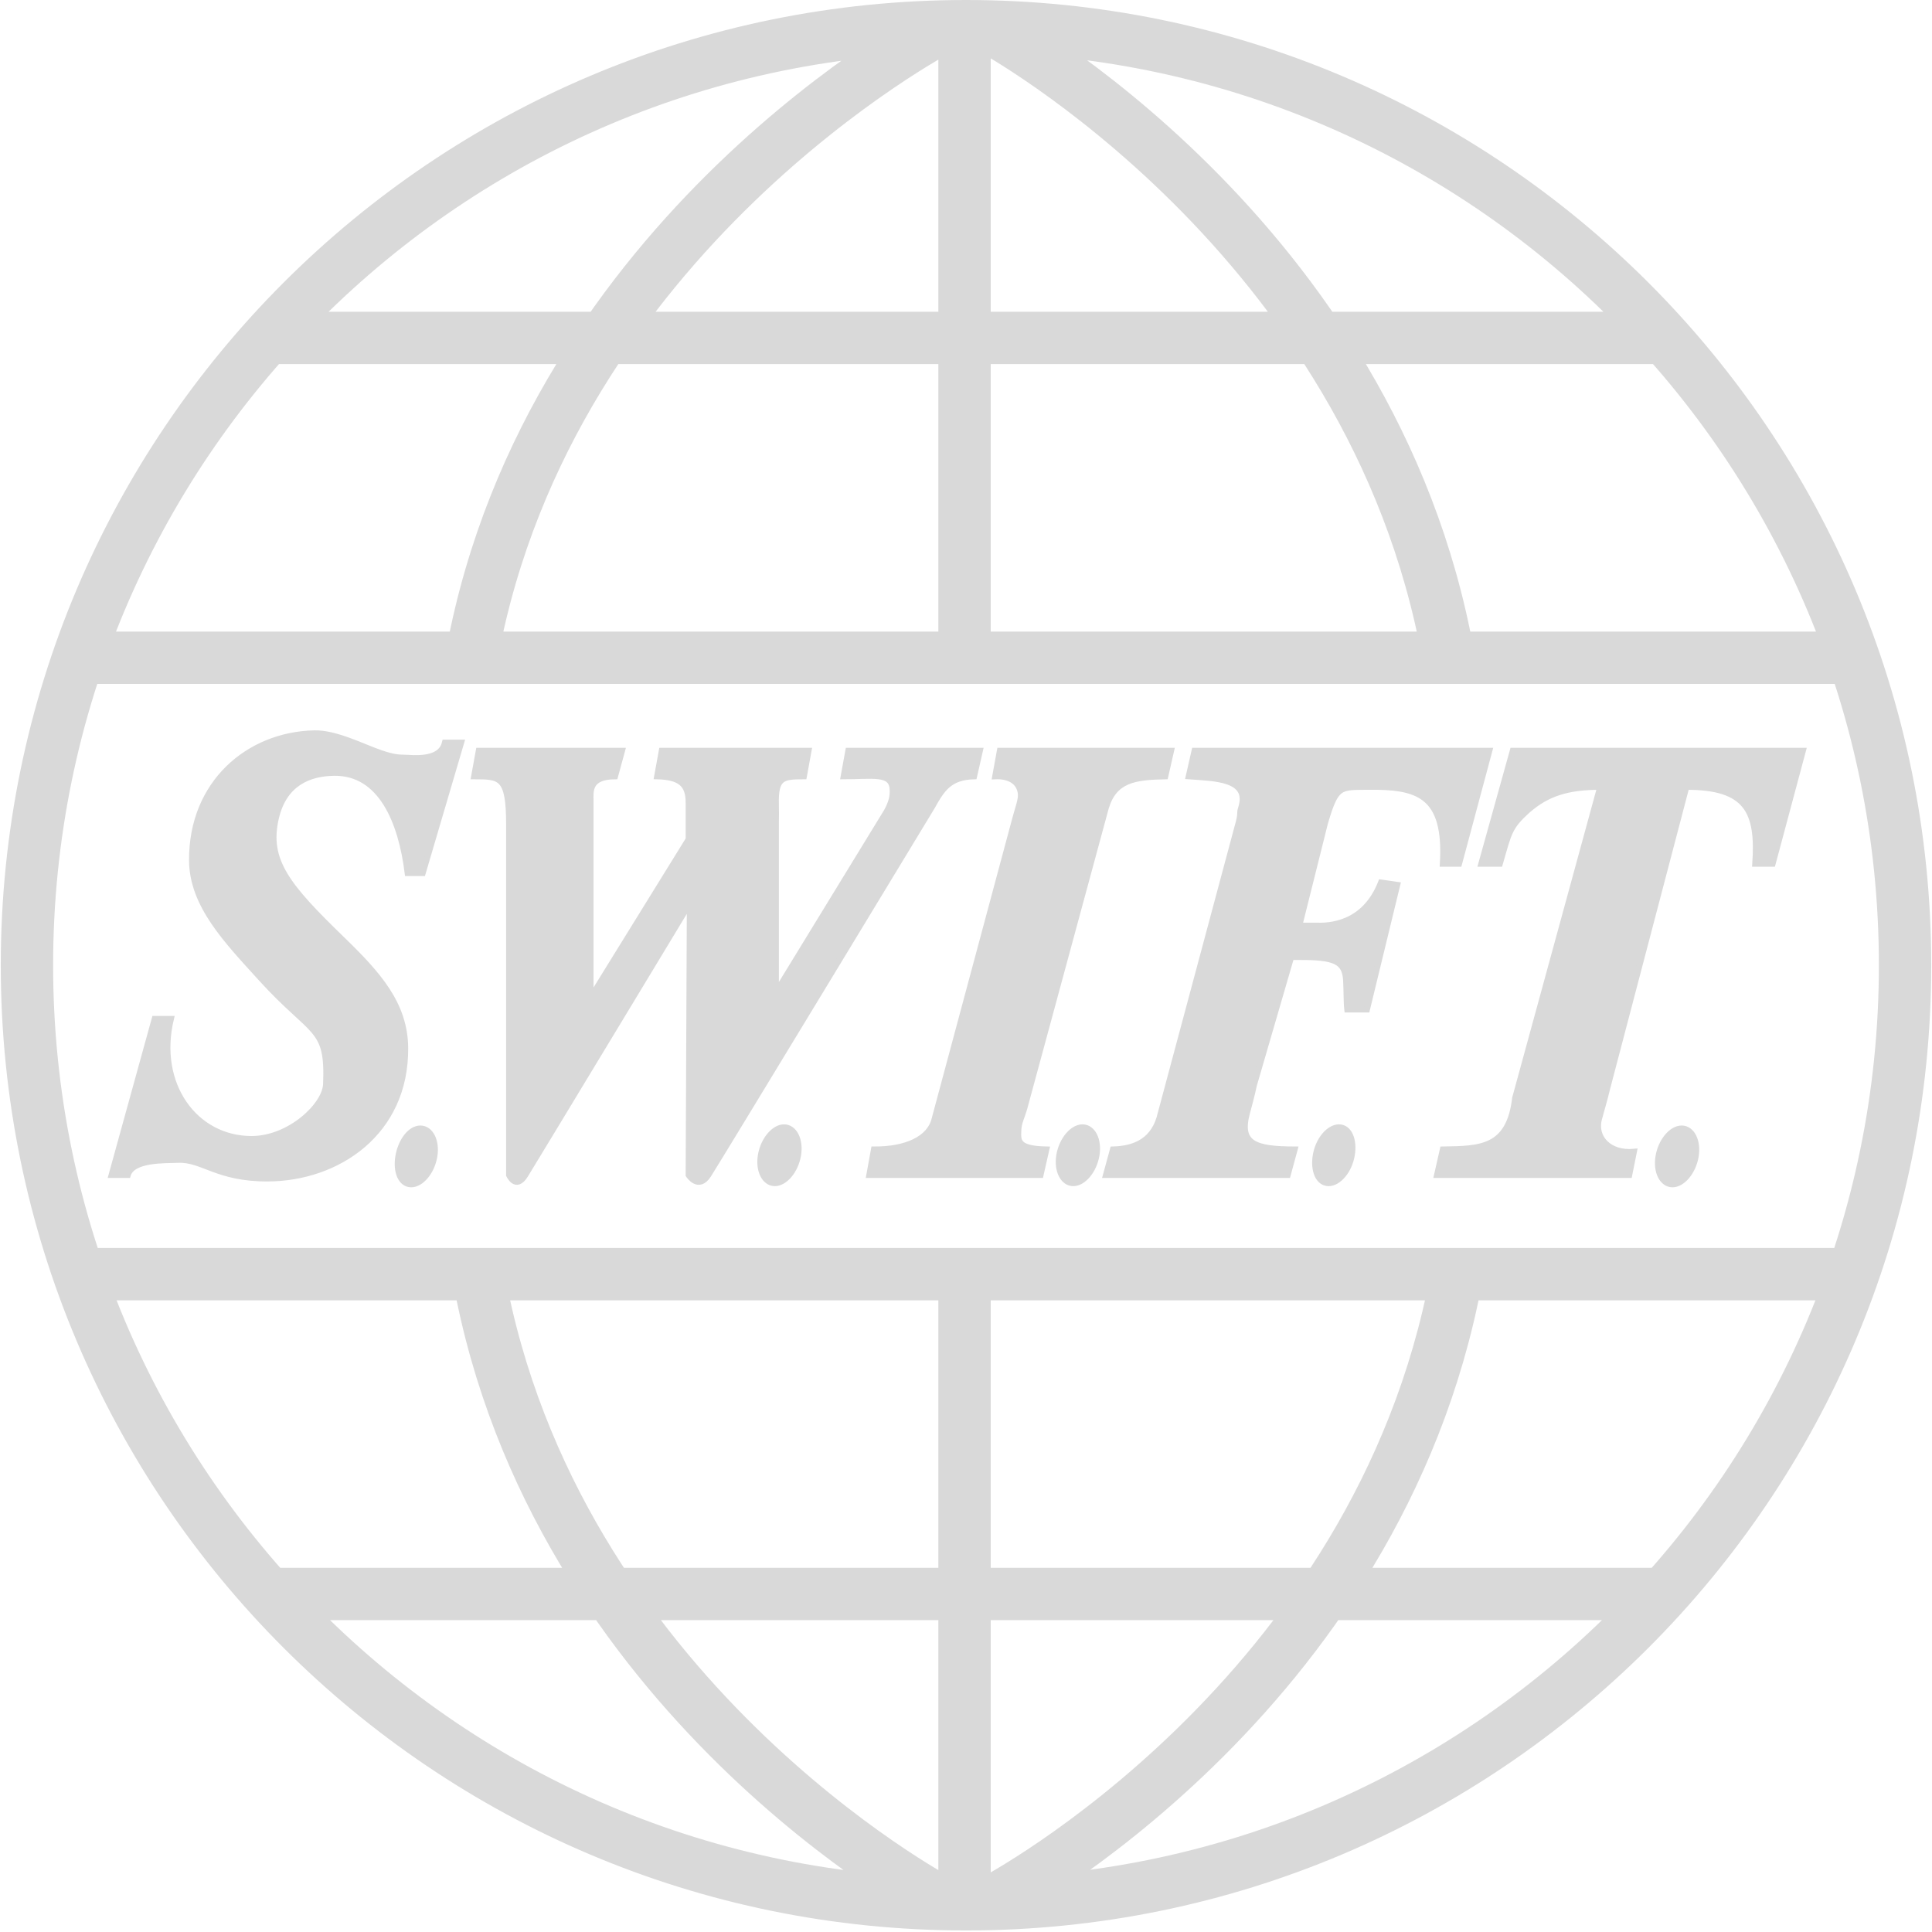
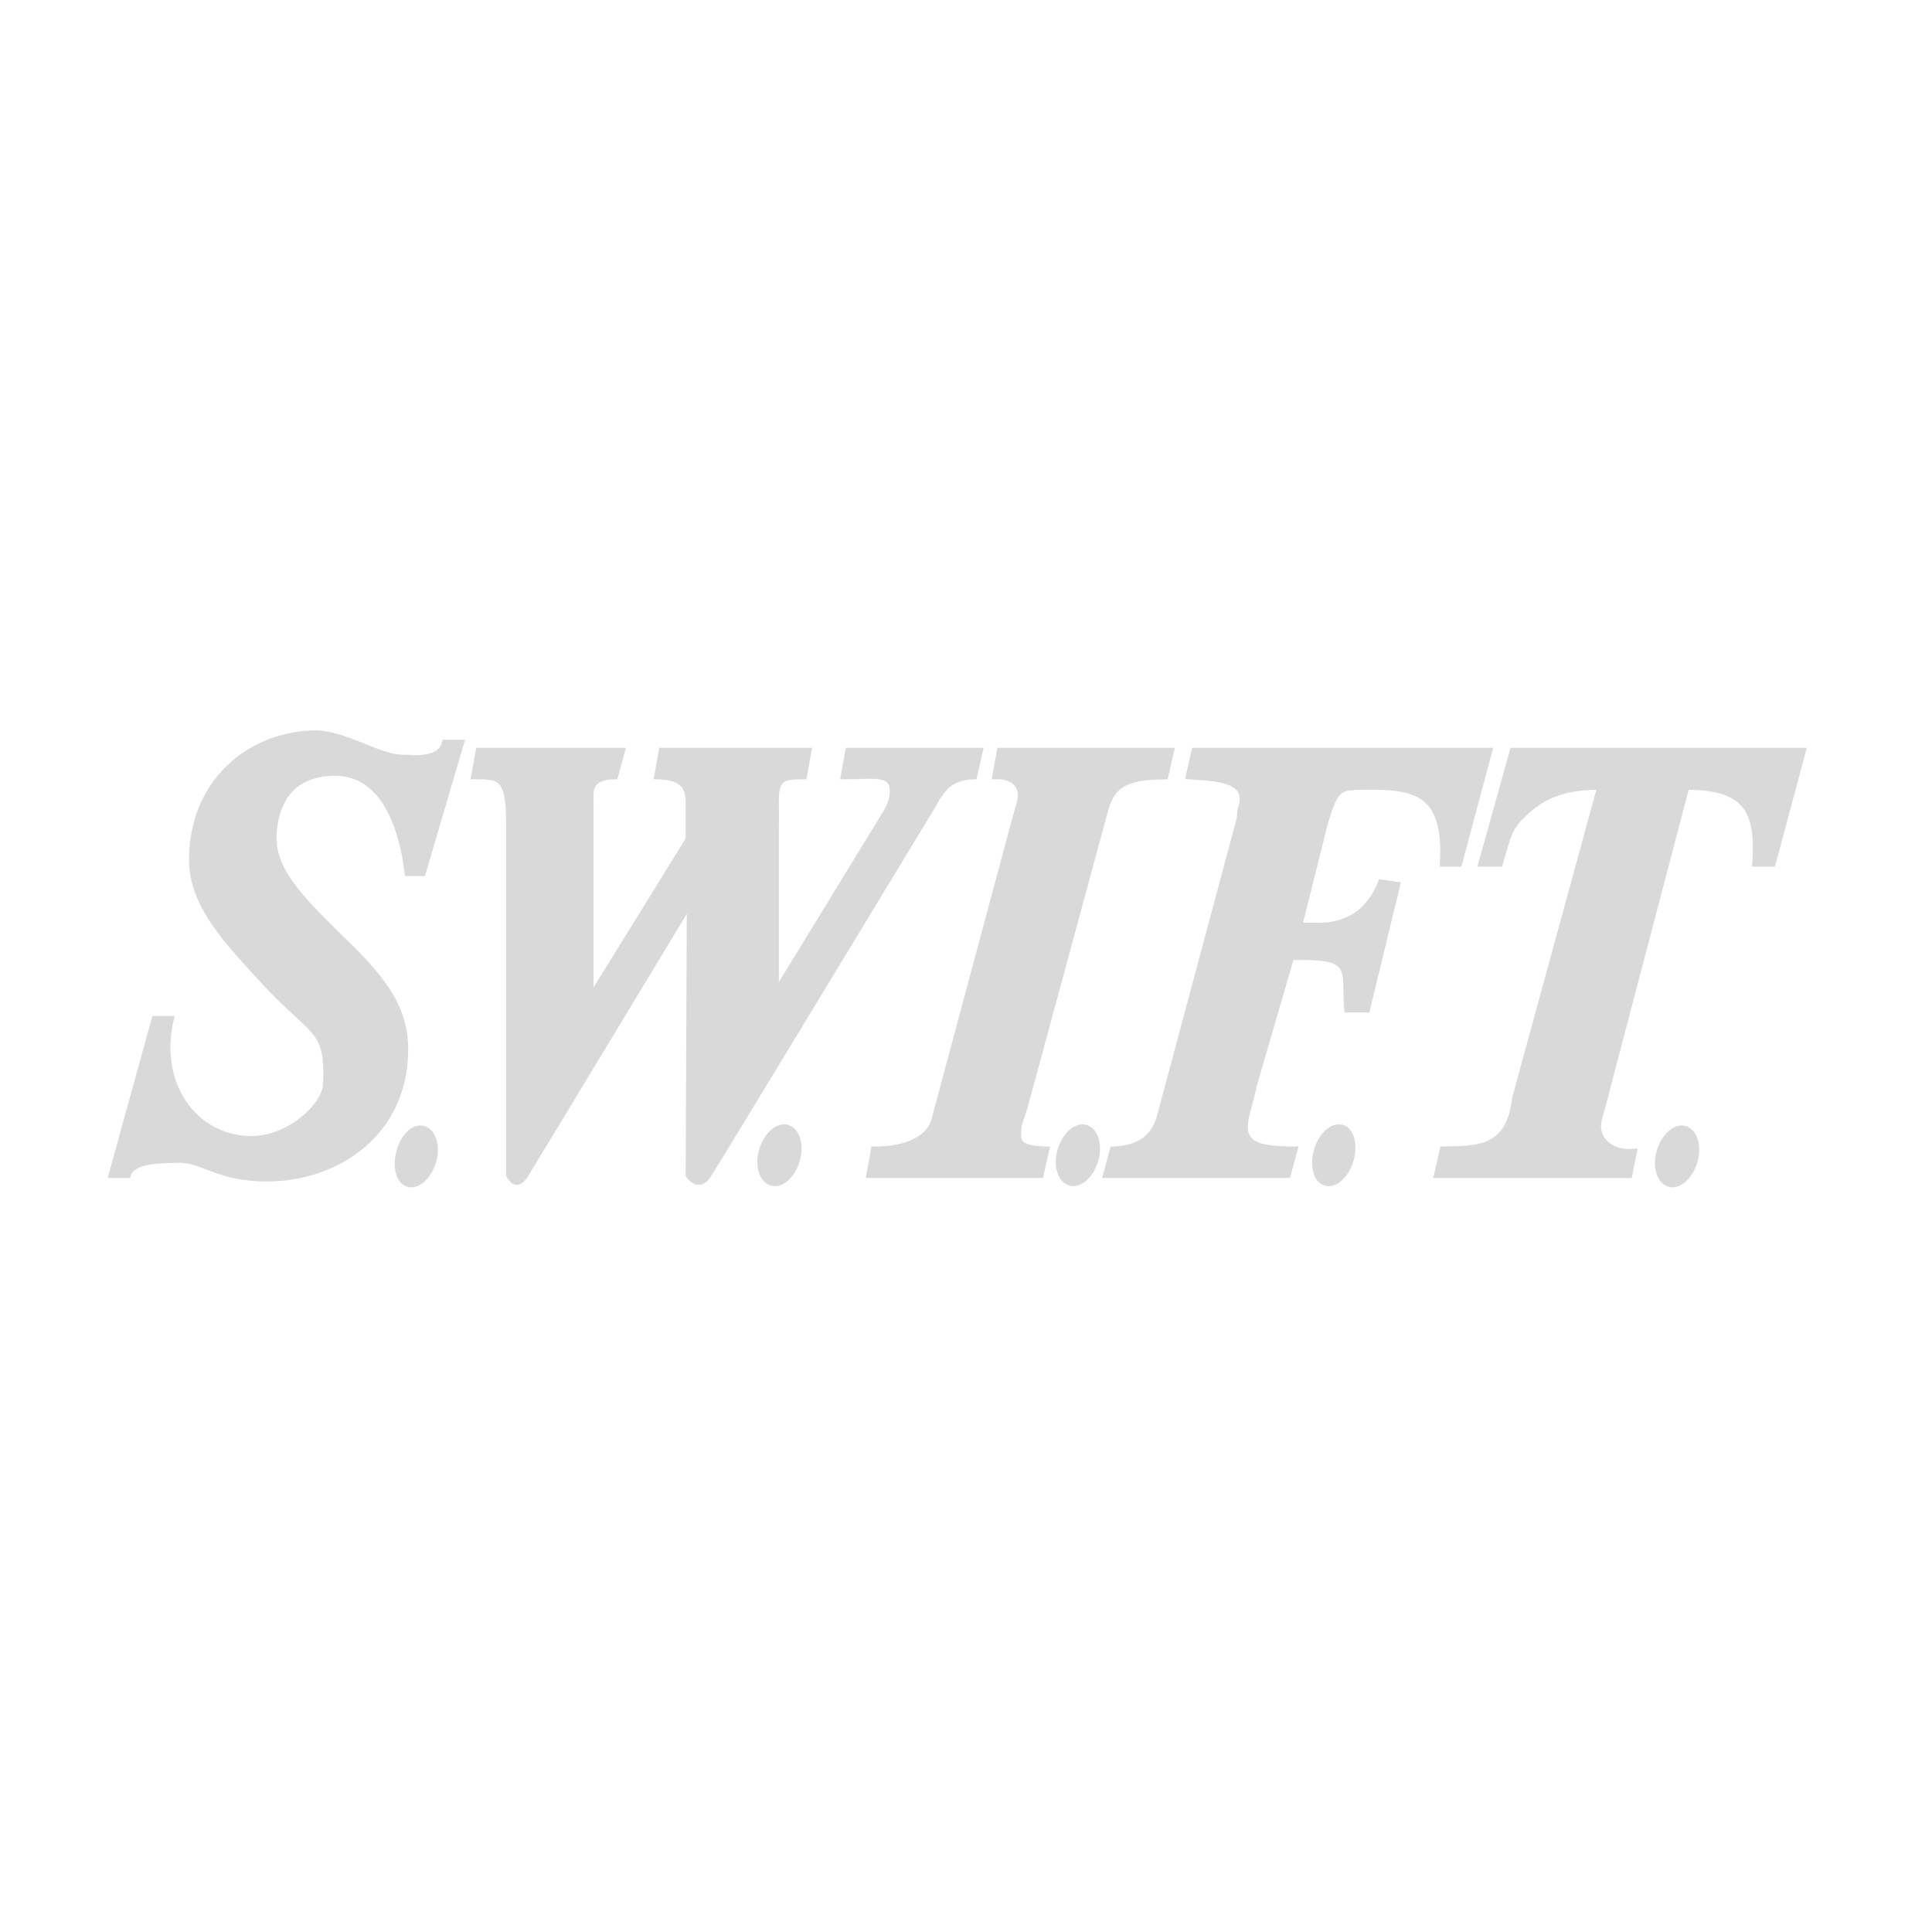
<svg xmlns="http://www.w3.org/2000/svg" width="73" height="73" viewBox="0 0 73 73" fill="none">
  <g clip-path="url(#clip0_32_8750)">
    <path d="M11.878 27.706C9.394 27.759 7.238 29.587 7.253 32.507C7.261 34.202 8.57 35.542 9.851 36.955C11.829 39.137 12.409 38.752 12.318 40.964C12.285 41.773 10.942 43.037 9.499 43.034C7.361 43.03 5.867 40.978 6.46 38.497H5.843L4.213 44.399H4.83C5.01 43.793 6.228 43.848 6.724 43.827C7.658 43.787 8.191 44.539 10.116 44.531C12.75 44.522 15.338 42.799 15.313 39.598C15.3 37.937 14.281 36.809 12.935 35.502C10.863 33.492 10.056 32.531 10.424 30.921C10.729 29.589 11.68 29.216 12.626 29.203C14.399 29.18 15.162 31.049 15.401 32.991H15.974L17.427 28.058H16.811C16.676 28.641 15.963 28.67 15.401 28.631C15.148 28.612 15.006 28.663 14.388 28.454C13.73 28.231 12.693 27.688 11.878 27.706ZM18.088 28.366L17.912 29.335C18.885 29.34 19.236 29.318 19.233 31.141V44.399C19.233 44.399 19.49 44.981 19.85 44.399C20.21 43.817 26.061 34.136 26.061 34.136V34.445L26.017 44.399C26.017 44.399 26.389 44.981 26.765 44.399C27.142 43.817 35.222 30.48 35.222 30.48C35.591 29.819 35.871 29.358 36.808 29.335L37.028 28.366H32.051L31.875 29.335C32.964 29.337 33.69 29.166 33.725 29.82C33.739 30.094 33.69 30.314 33.505 30.657L29.408 37.352L29.32 37.22V31.141C29.324 30.868 29.326 30.598 29.32 30.392C29.293 29.36 29.577 29.337 30.377 29.335L30.553 28.366H25.003L24.827 29.335C25.663 29.358 26.028 29.6 26.017 30.348V31.714L22.449 37.484L22.317 37.572V31.097C22.317 30.869 22.319 30.512 22.317 30.26C22.313 29.907 22.236 29.337 23.242 29.335L23.506 28.366H18.088ZM37.777 28.366L37.601 29.335C38.056 29.312 38.52 29.483 38.57 29.996C38.591 30.219 38.46 30.547 38.35 30.965L35.31 42.285C35.131 43.037 34.227 43.44 33.02 43.43L32.844 44.399H39.319L39.539 43.43C38.395 43.407 38.467 43.09 38.482 42.681C38.491 42.426 38.614 42.191 38.702 41.889L41.785 30.524C42.102 29.462 42.867 29.359 44.032 29.335L44.252 28.366H37.777ZM45.133 28.366L44.913 29.335C45.877 29.408 47.247 29.398 46.895 30.524C46.818 30.771 46.902 30.658 46.807 31.053L43.856 42.065C43.626 43.087 42.911 43.407 42.05 43.43L41.785 44.399H48.657L48.921 43.43C47.418 43.426 46.81 43.225 47.115 42.065C47.18 41.818 47.303 41.38 47.379 41.008L48.789 36.163H49.097C50.44 36.157 50.819 36.325 50.859 37.043C50.884 37.505 50.871 37.88 50.903 38.145H51.652L52.797 33.432L52.18 33.343C51.545 34.967 50.191 34.99 49.714 34.973H49.097L50.066 31.097C50.487 29.665 50.624 29.744 51.696 29.732C53.563 29.709 54.671 30.015 54.515 32.639H55.132L56.277 28.366H45.133ZM57.158 28.366L55.968 32.639H56.673C57.017 31.445 57.026 31.245 57.73 30.613C58.453 29.981 59.23 29.732 60.461 29.732L57.246 41.492C57.023 43.413 55.918 43.407 54.515 43.43L54.295 44.399H61.562L61.739 43.518C60.809 43.605 60.236 42.993 60.417 42.285C60.487 42.013 60.615 41.608 60.725 41.14L63.721 29.732C66.002 29.73 66.459 30.646 66.319 32.639H66.98L68.125 28.366H57.158ZM29.628 42.593C29.247 42.592 28.845 43.069 28.747 43.65C28.649 44.232 28.894 44.706 29.276 44.708C29.657 44.709 30.059 44.232 30.157 43.65C30.255 43.069 30.01 42.595 29.628 42.593ZM40.904 42.593C40.523 42.592 40.121 43.069 40.023 43.65C39.925 44.232 40.17 44.706 40.552 44.708C40.934 44.709 41.335 44.232 41.433 43.65C41.531 43.069 41.286 42.595 40.904 42.593ZM50.595 42.593C50.213 42.592 49.812 43.069 49.714 43.65C49.615 44.232 49.817 44.706 50.198 44.708C50.58 44.709 50.981 44.232 51.079 43.65C51.178 43.069 50.976 42.595 50.595 42.593ZM15.886 42.637C15.505 42.636 15.147 43.113 15.049 43.694C14.951 44.276 15.152 44.75 15.534 44.752C15.915 44.753 16.317 44.276 16.414 43.694C16.512 43.113 16.267 42.639 15.886 42.637ZM63.544 42.637C63.163 42.636 62.761 43.112 62.663 43.694C62.565 44.276 62.811 44.75 63.192 44.752C63.574 44.753 63.975 44.276 64.073 43.694C64.171 43.113 63.926 42.639 63.544 42.637Z" fill="#D9D9D9" stroke="#D9D9D9" stroke-width="0.22" />
-     <path d="M2.992 24.853H70.062M2.992 48.144H70.062M10.133 60.228H62.866M10.133 12.768H62.866M36.445 24.853V1.013M36.445 48.144V71.929M37.42 1.054C37.42 1.054 51.867 8.854 54.723 24.784M35.546 1.066C35.546 1.066 20.821 8.763 17.844 24.671M35.488 71.819C35.488 71.819 20.931 64.099 18.075 48.169M37.54 71.821C37.54 71.821 52.046 64.205 55.023 48.297M36.5 0.989C16.904 0.989 1.018 16.875 1.018 36.471C1.018 56.067 16.904 71.953 36.5 71.953C56.096 71.953 71.982 56.067 71.982 36.471C71.982 16.875 56.096 0.989 36.5 0.989Z" stroke="#D9D9D9" stroke-width="1.978" />
  </g>
  <defs>
    <clipPath id="clip0_32_8750">
      <rect width="73" height="73" fill="white" />
    </clipPath>
  </defs>
</svg>